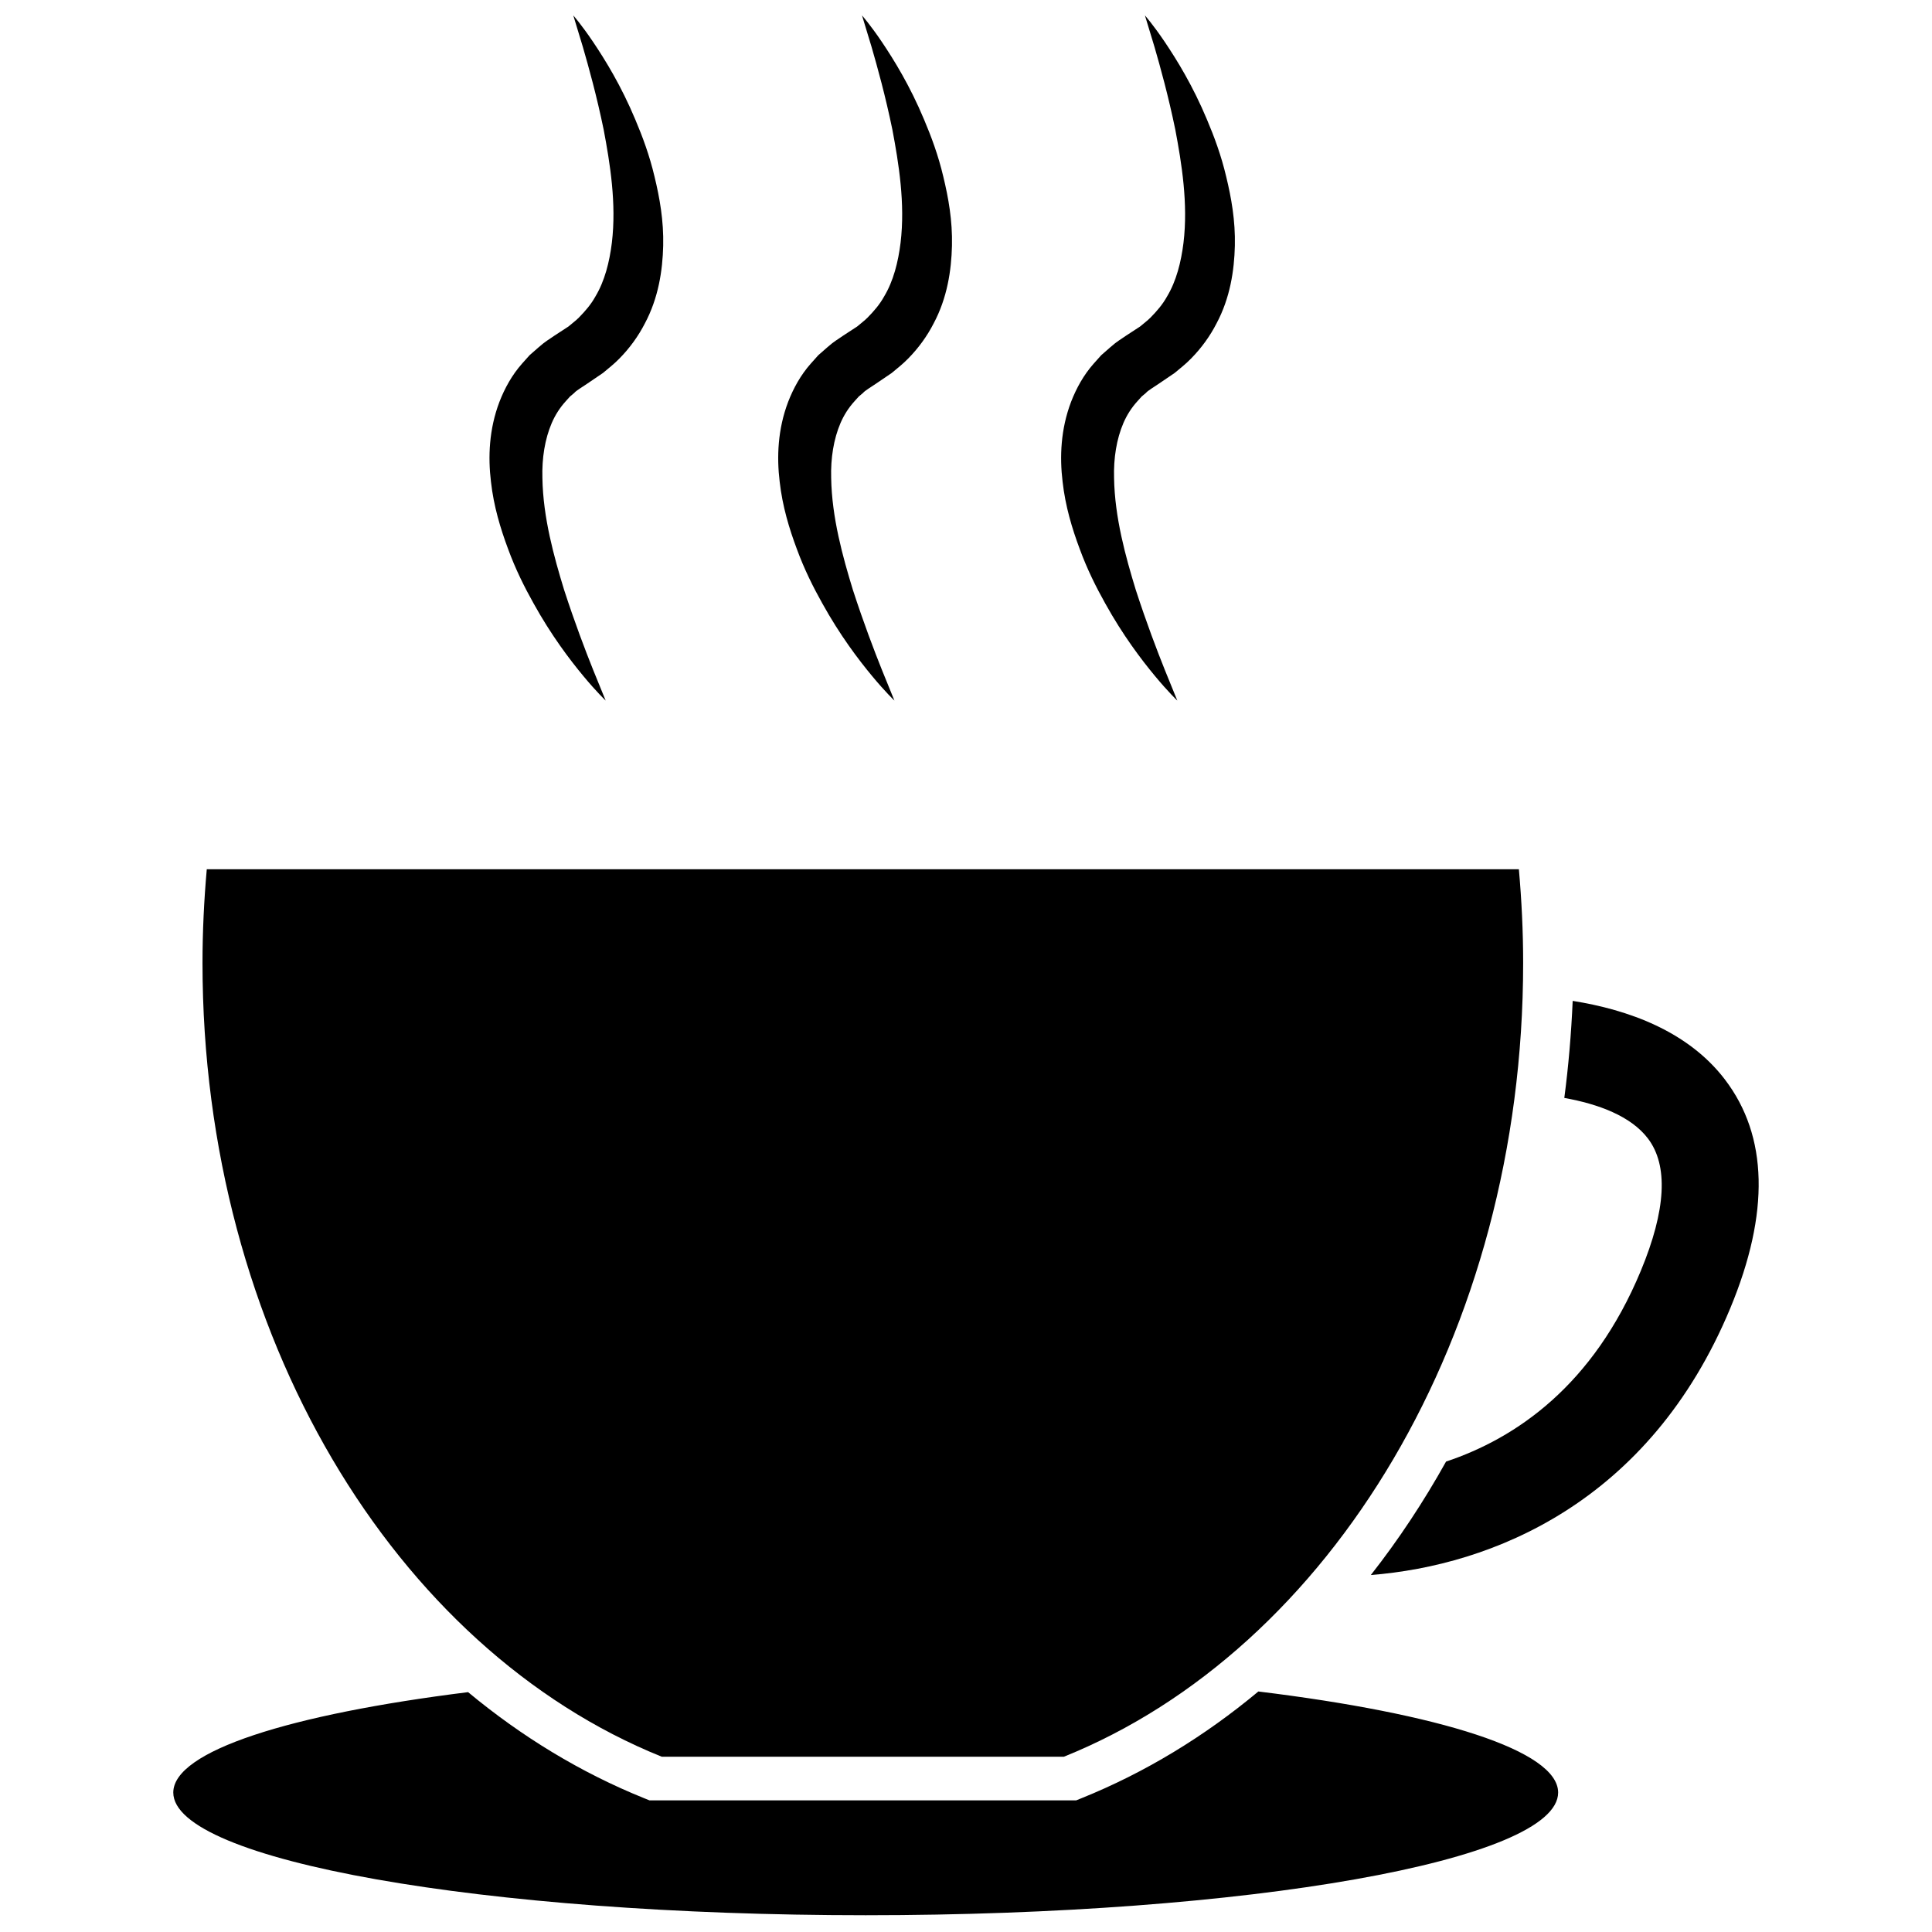
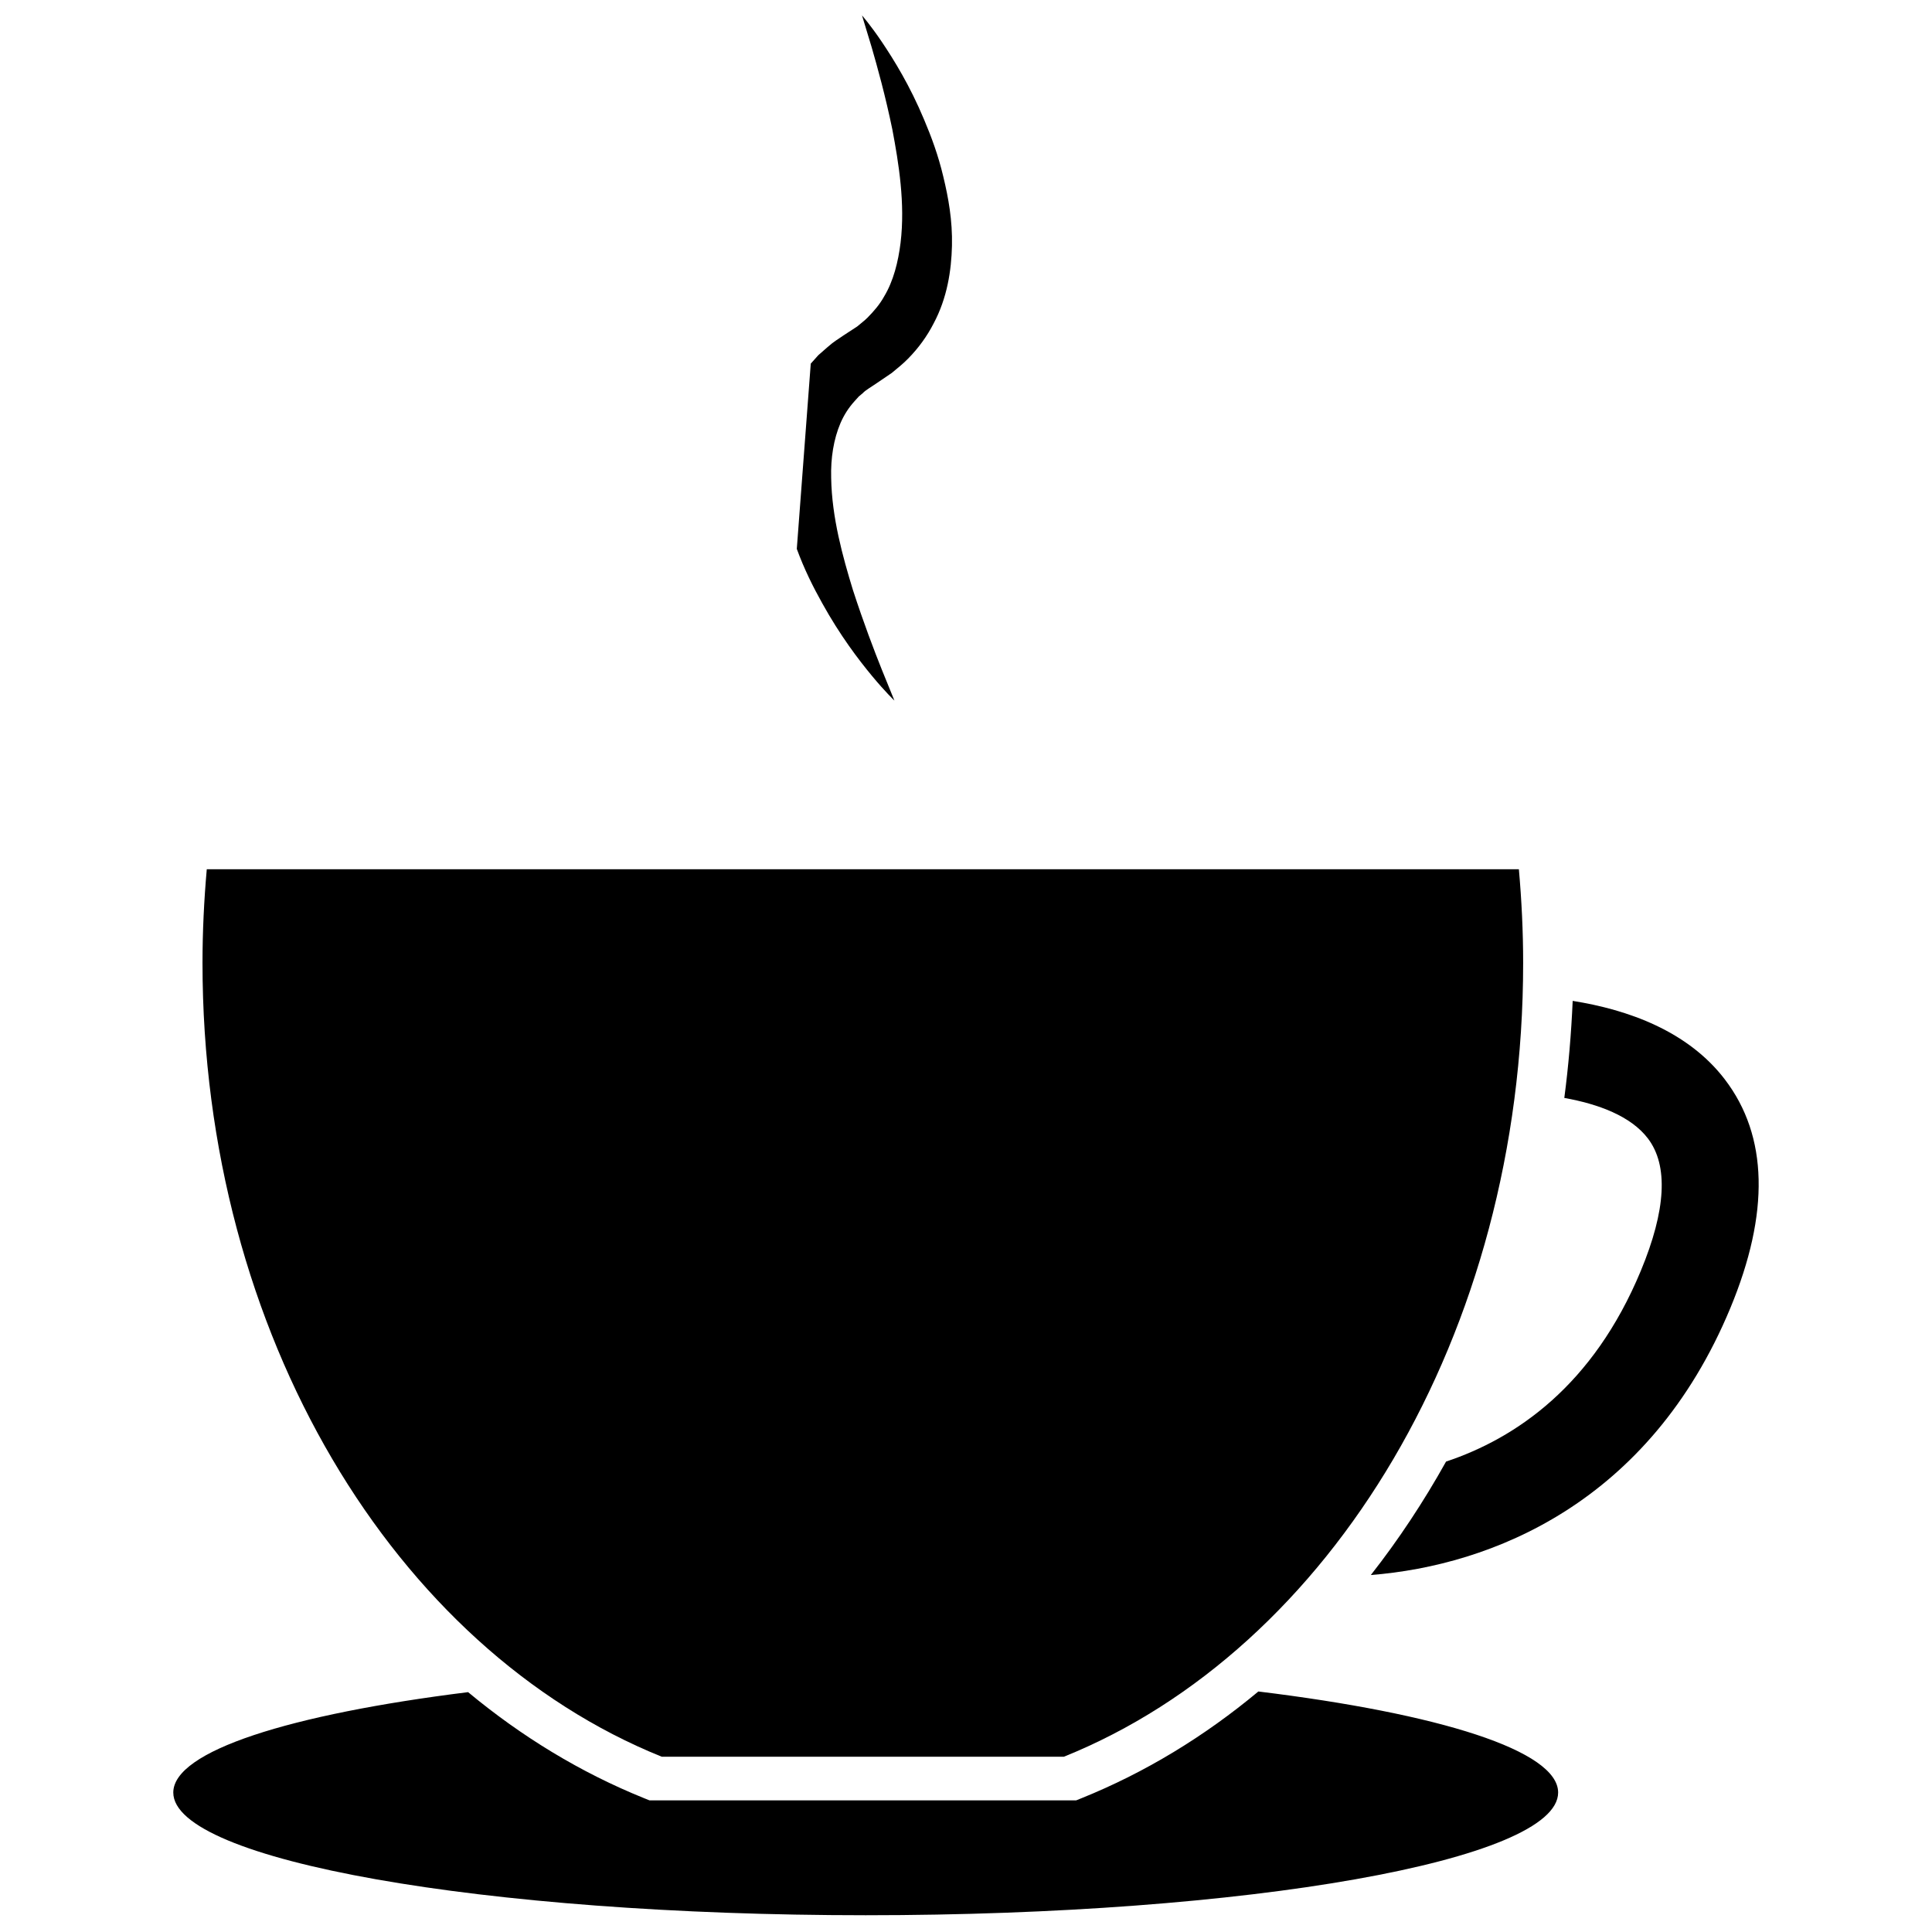
<svg xmlns="http://www.w3.org/2000/svg" width="800px" height="800px" version="1.1" viewBox="144 144 512 512">
  <defs>
    <clipPath id="d">
      <path d="m189 592h368v59.902h-368z" />
    </clipPath>
    <clipPath id="c">
      <path d="m273 148.09h47v181.91h-47z" />
    </clipPath>
    <clipPath id="b">
      <path d="m350 148.09h47v181.91h-47z" />
    </clipPath>
    <clipPath id="a">
-       <path d="m425 148.09h47v181.91h-47z" />
-     </clipPath>
+       </clipPath>
  </defs>
  <path d="m319.38 609.55h106.56c70.582-28.441 121.71-111.85 121.71-210.35 0-8.406-0.41-16.68-1.133-24.844h-347.72c-0.723 8.164-1.133 16.438-1.133 24.844 0 98.504 51.129 181.91 121.71 210.35z" />
  <path d="m601.13 430.09c-9.816-12.863-25.672-18.508-40.352-20.844-0.379 8.684-1.109 17.27-2.219 25.719 9.062 1.621 17.648 4.816 22.16 10.746 5.441 7.156 4.809 18.965-1.891 35.086-12.625 30.402-33.062 44.352-51.609 50.539-5.961 10.684-12.617 20.742-19.934 30.062 32-2.535 73.824-19.121 95.273-70.746 10.473-25.227 9.992-45.598-1.43-60.562z" />
  <g clip-path="url(#d)">
    <path d="m477.48 592.26c-14.25 11.879-29.977 21.477-46.91 28.301l-1.387 0.559h-113.05l-1.387-0.559c-16.855-6.793-32.504-16.336-46.695-28.125-47.23 5.879-78.129 15.602-78.129 26.609 0 17.957 82.16 32.512 183.5 32.512s183.5-14.555 183.5-32.512c0.008-11.113-31.465-20.922-79.449-26.785z" />
  </g>
  <g clip-path="url(#c)">
-     <path d="m278.64 289.46c1.961 5.367 4.352 10.141 6.738 14.398 4.723 8.535 9.613 14.949 13.195 19.27 3.582 4.32 5.934 6.527 5.934 6.527s-1.203-2.945-3.305-8.102c-2.055-5.125-4.863-12.469-7.707-21.23-2.676-8.762-5.582-19.152-5.754-29.652-0.148-5.219 0.645-10.305 2.481-14.578 0.93-2.141 2.156-4.055 3.691-5.746l1.148-1.273 1.133-0.953c0.449-0.582 2.195-1.59 3.394-2.426l4.211-2.859c1.473-1.234 3-2.426 4.344-3.816 2.723-2.754 5.031-5.945 6.754-9.312 3.598-6.746 4.699-14.02 4.856-20.594 0.156-6.637-0.945-12.746-2.297-18.309-1.316-5.59-3.18-10.613-5.086-15.105-3.769-9.02-8.031-15.887-11.164-20.547-3.133-4.656-5.273-7.059-5.273-7.059s0.922 3.039 2.535 8.359c1.535 5.297 3.644 12.863 5.504 21.867 1.691 8.973 3.426 19.602 2.18 29.992-0.637 5.133-1.898 10.164-4.367 14.266-1.164 2.109-2.723 3.906-4.394 5.598-0.836 0.852-1.844 1.559-2.754 2.356l-3.637 2.371c-1.371 0.977-2.41 1.488-4.227 3.102l-2.434 2.133-1.992 2.227c-2.644 2.977-4.606 6.535-5.992 10.125-2.769 7.266-3.039 14.641-2.25 21.145 0.73 6.57 2.543 12.48 4.535 17.828z" />
-   </g>
+     </g>
  <g clip-path="url(#b)">
-     <path d="m355.16 289.46c1.961 5.367 4.352 10.141 6.738 14.398 4.723 8.535 9.613 14.949 13.195 19.27 3.582 4.32 5.934 6.527 5.934 6.527s-1.203-2.945-3.297-8.102c-2.055-5.125-4.863-12.469-7.707-21.23-2.676-8.762-5.582-19.152-5.754-29.652-0.148-5.219 0.645-10.305 2.481-14.578 0.93-2.141 2.156-4.055 3.691-5.746l1.148-1.273 1.133-0.953c0.449-0.582 2.195-1.59 3.394-2.426l4.211-2.859c1.473-1.234 3.008-2.426 4.344-3.816 2.723-2.754 5.031-5.945 6.754-9.312 3.598-6.746 4.699-14.02 4.856-20.594 0.156-6.637-0.945-12.746-2.297-18.309-1.316-5.59-3.18-10.613-5.086-15.105-3.769-9.02-8.031-15.887-11.164-20.547-3.141-4.656-5.289-7.059-5.289-7.059s0.922 3.039 2.535 8.359c1.535 5.297 3.644 12.863 5.504 21.867 1.691 8.973 3.426 19.602 2.18 29.992-0.637 5.133-1.898 10.164-4.367 14.266-1.164 2.109-2.723 3.906-4.394 5.598-0.836 0.852-1.844 1.559-2.754 2.356l-3.637 2.371c-1.371 0.977-2.41 1.488-4.227 3.102l-2.434 2.133-1.992 2.227c-2.644 2.977-4.606 6.535-5.992 10.125-2.769 7.266-3.039 14.641-2.25 21.145 0.738 6.57 2.543 12.48 4.543 17.828z" />
+     <path d="m355.16 289.46c1.961 5.367 4.352 10.141 6.738 14.398 4.723 8.535 9.613 14.949 13.195 19.27 3.582 4.32 5.934 6.527 5.934 6.527s-1.203-2.945-3.297-8.102c-2.055-5.125-4.863-12.469-7.707-21.23-2.676-8.762-5.582-19.152-5.754-29.652-0.148-5.219 0.645-10.305 2.481-14.578 0.93-2.141 2.156-4.055 3.691-5.746l1.148-1.273 1.133-0.953c0.449-0.582 2.195-1.59 3.394-2.426l4.211-2.859c1.473-1.234 3.008-2.426 4.344-3.816 2.723-2.754 5.031-5.945 6.754-9.312 3.598-6.746 4.699-14.02 4.856-20.594 0.156-6.637-0.945-12.746-2.297-18.309-1.316-5.59-3.18-10.613-5.086-15.105-3.769-9.02-8.031-15.887-11.164-20.547-3.141-4.656-5.289-7.059-5.289-7.059s0.922 3.039 2.535 8.359c1.535 5.297 3.644 12.863 5.504 21.867 1.691 8.973 3.426 19.602 2.18 29.992-0.637 5.133-1.898 10.164-4.367 14.266-1.164 2.109-2.723 3.906-4.394 5.598-0.836 0.852-1.844 1.559-2.754 2.356l-3.637 2.371c-1.371 0.977-2.41 1.488-4.227 3.102l-2.434 2.133-1.992 2.227z" />
  </g>
  <g clip-path="url(#a)">
    <path d="m430.13 289.46c1.961 5.367 4.352 10.141 6.738 14.398 4.723 8.535 9.613 14.949 13.195 19.27 3.582 4.32 5.934 6.527 5.934 6.527s-1.203-2.945-3.297-8.102c-2.055-5.125-4.863-12.469-7.707-21.23-2.676-8.762-5.582-19.152-5.754-29.652-0.148-5.219 0.645-10.305 2.481-14.578 0.93-2.141 2.156-4.055 3.691-5.746l1.148-1.273 1.133-0.953c0.449-0.582 2.195-1.59 3.394-2.426l4.211-2.859c1.473-1.234 3.008-2.426 4.344-3.816 2.723-2.754 5.031-5.945 6.754-9.312 3.598-6.746 4.699-14.02 4.856-20.594 0.156-6.637-0.945-12.746-2.297-18.309-1.316-5.59-3.18-10.613-5.086-15.105-3.769-9.02-8.031-15.887-11.164-20.547-3.137-4.656-5.281-7.059-5.281-7.059s0.922 3.039 2.535 8.359c1.535 5.297 3.644 12.863 5.504 21.867 1.691 8.973 3.426 19.602 2.18 29.992-0.637 5.133-1.898 10.164-4.367 14.266-1.164 2.109-2.723 3.906-4.394 5.598-0.836 0.852-1.844 1.559-2.754 2.356l-3.637 2.371c-1.371 0.977-2.41 1.488-4.227 3.102l-2.434 2.133-1.992 2.227c-2.644 2.977-4.606 6.535-5.992 10.125-2.769 7.266-3.039 14.641-2.25 21.145 0.734 6.57 2.535 12.48 4.535 17.828z" />
  </g>
</svg>